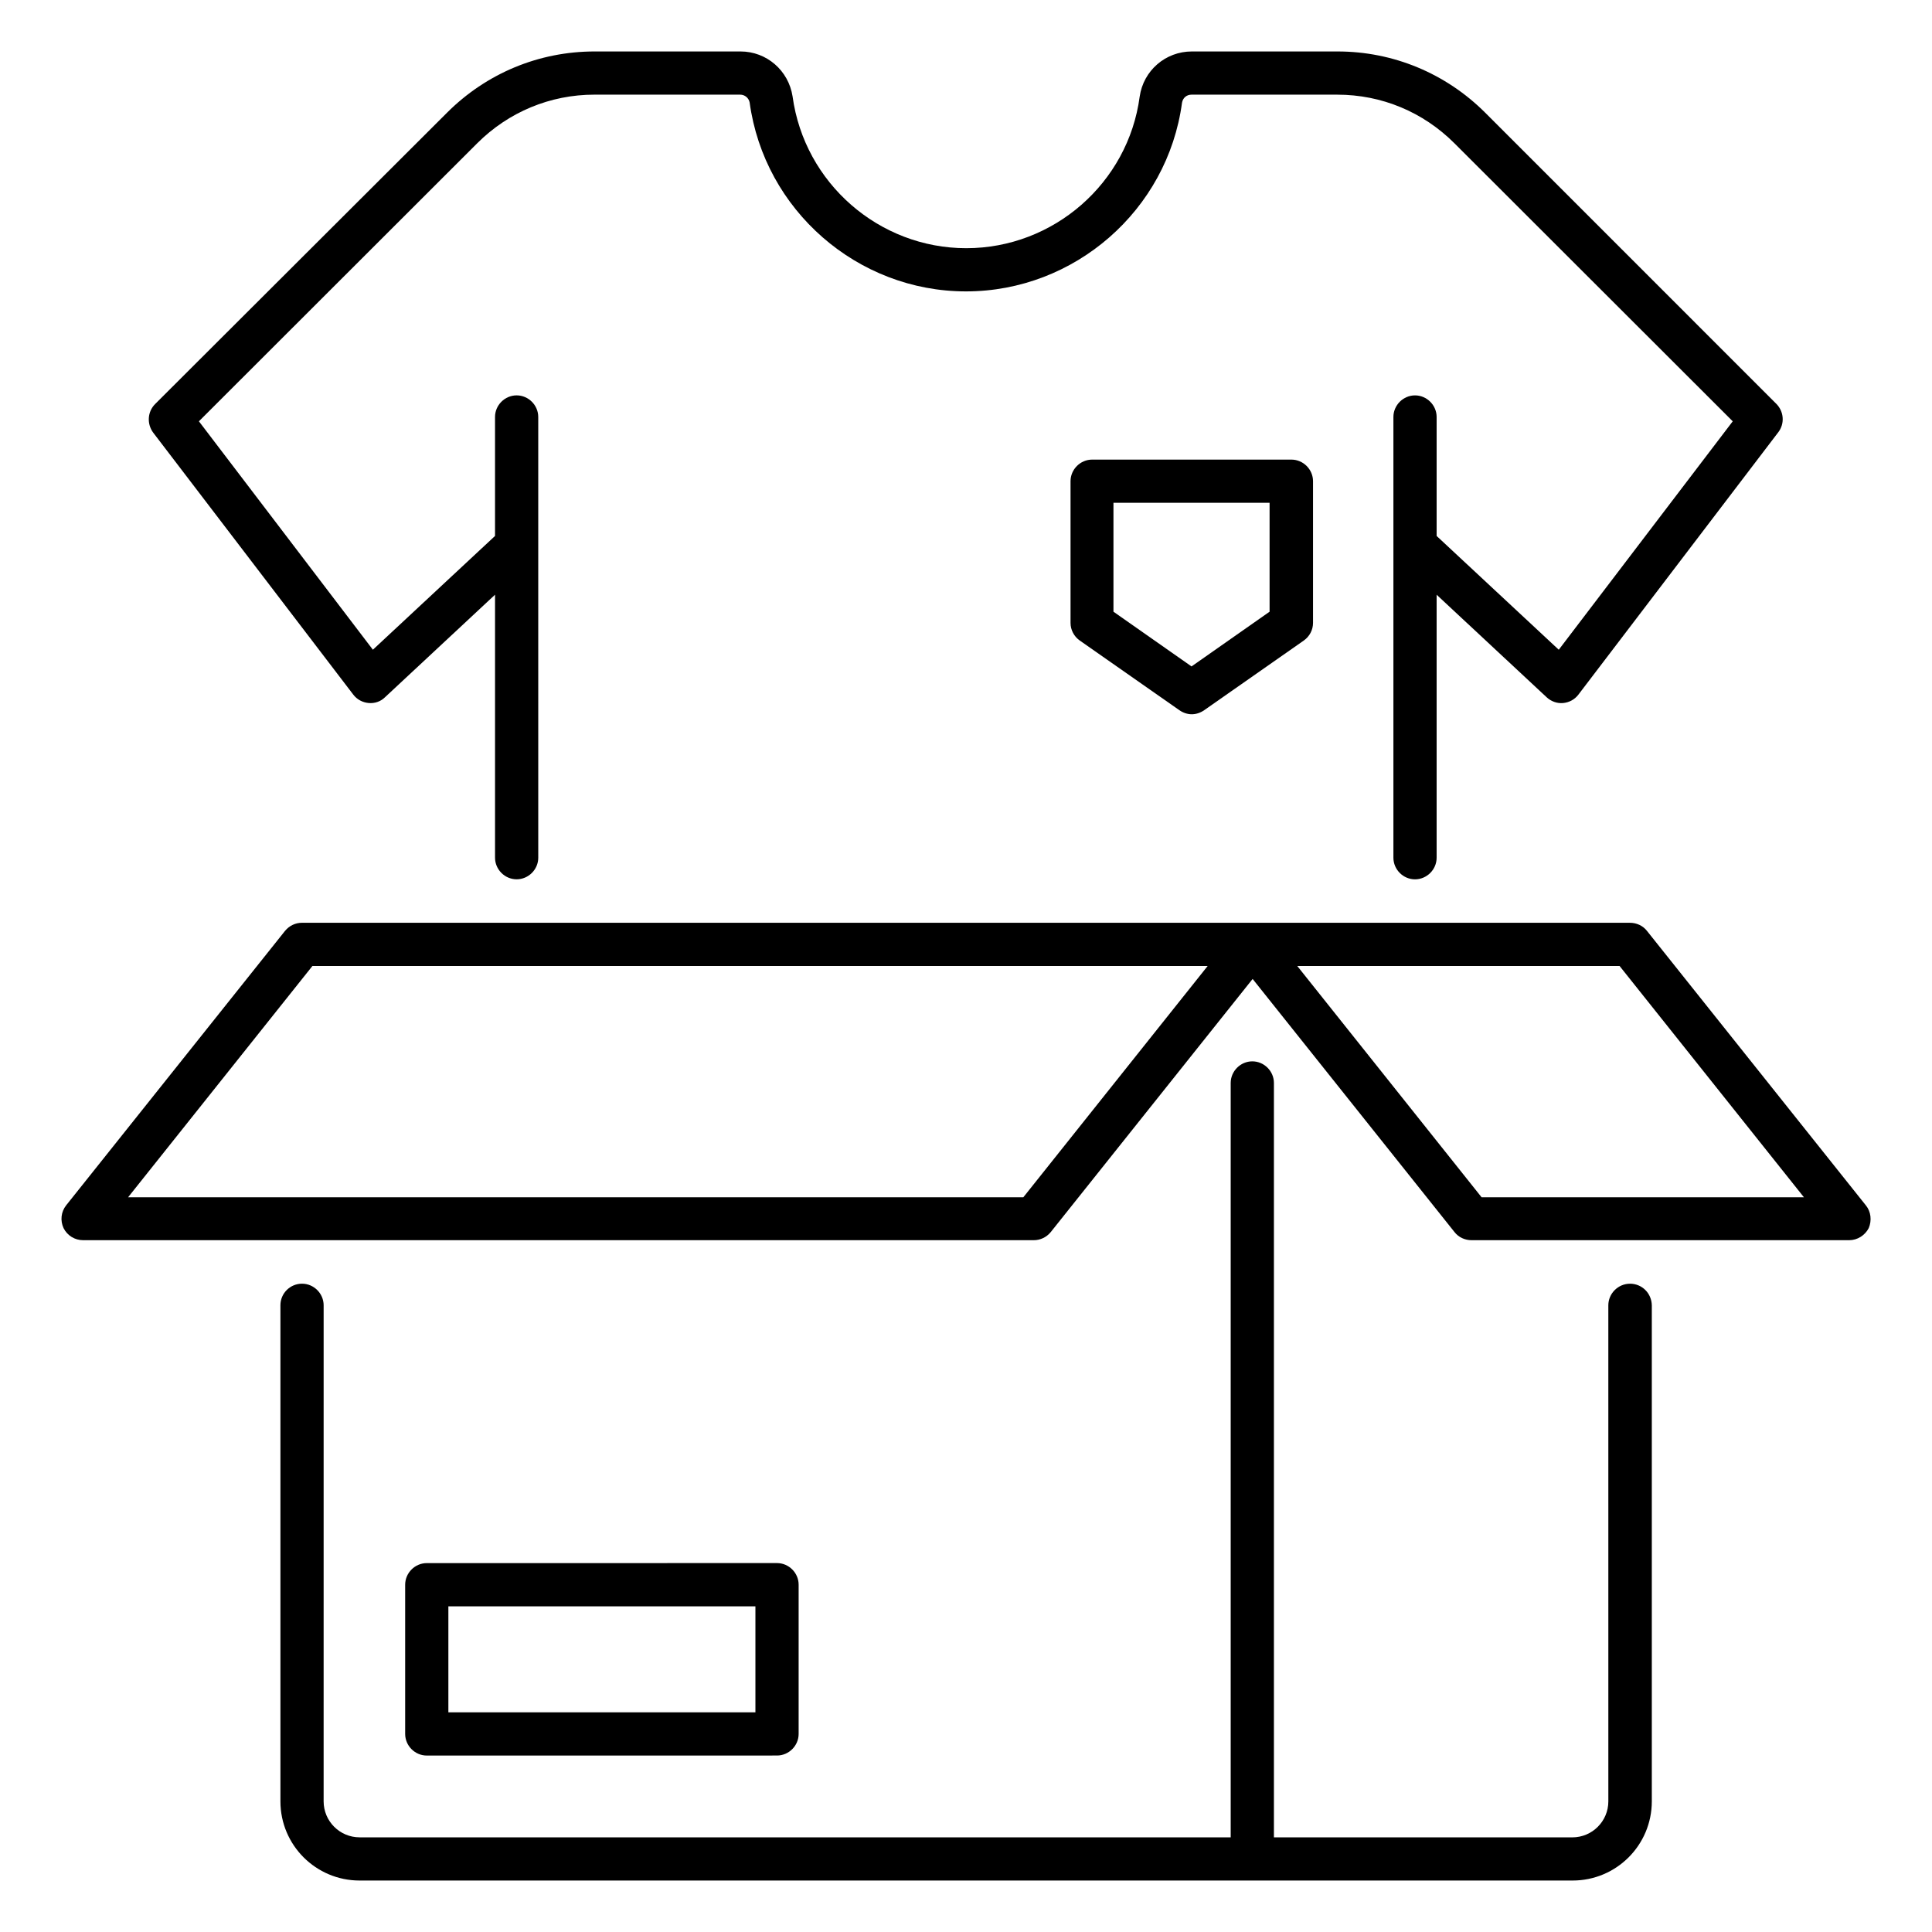
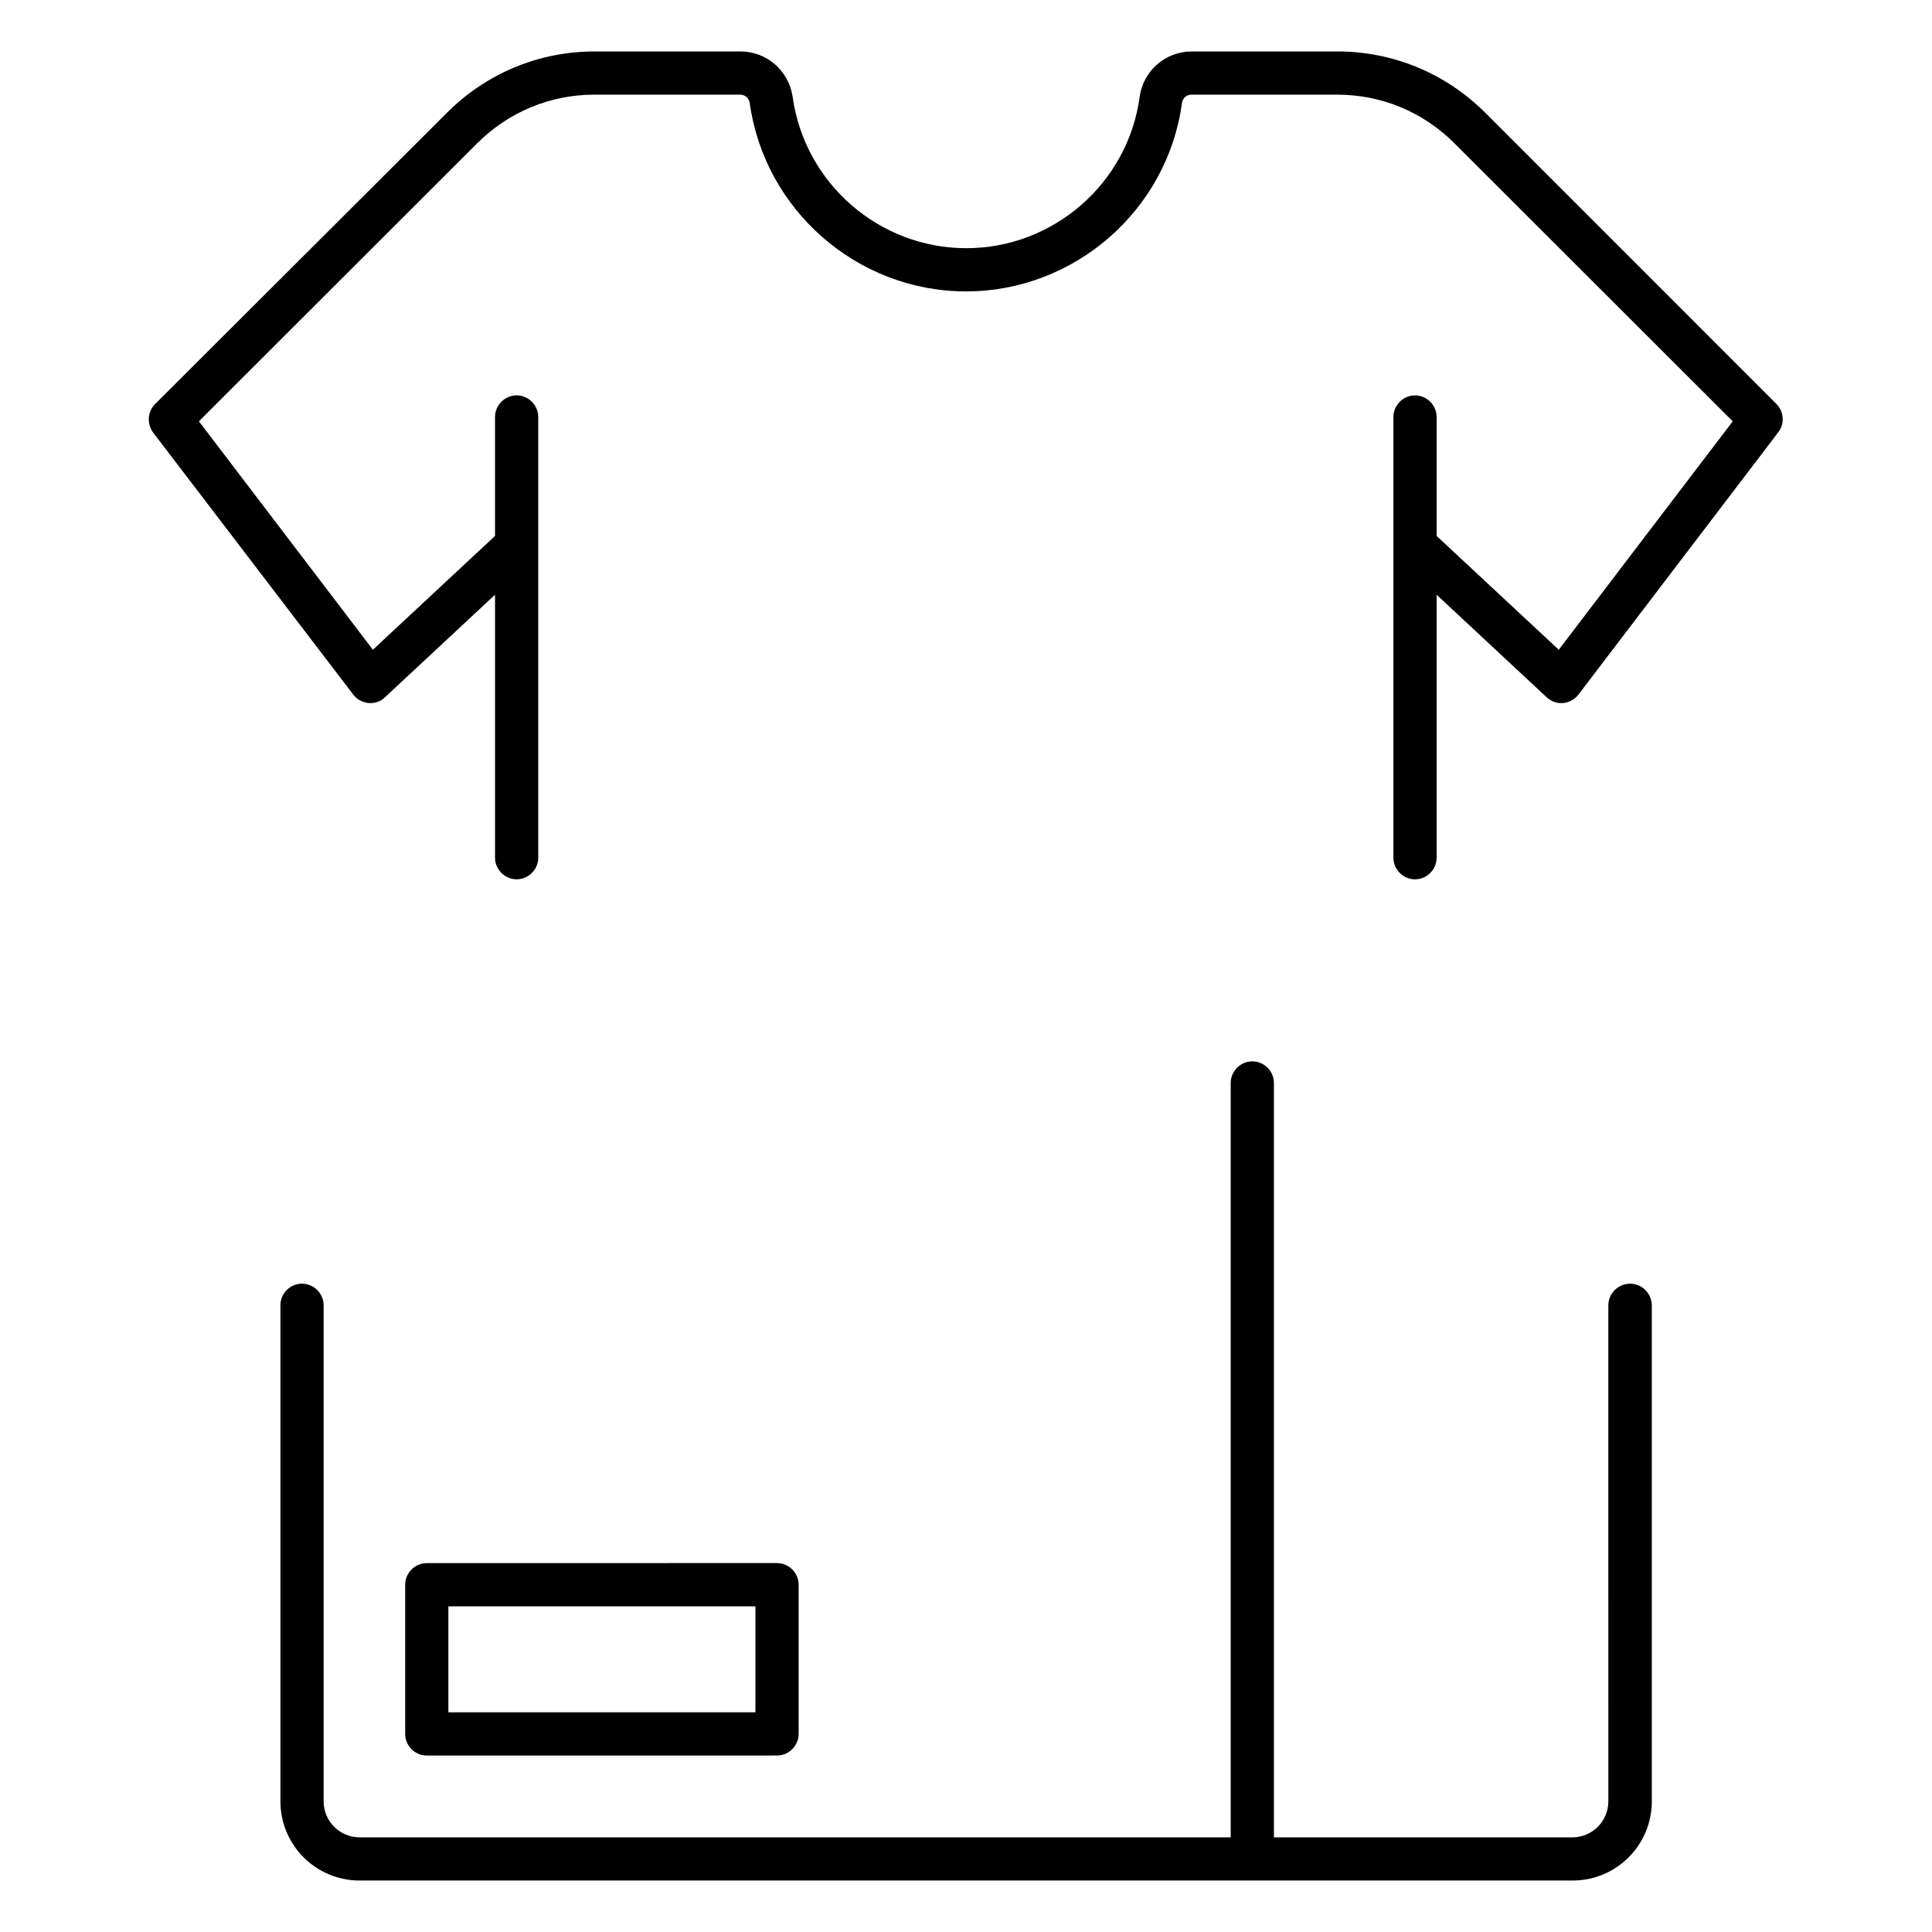
<svg xmlns="http://www.w3.org/2000/svg" fill="#000000" width="800px" height="800px" version="1.1" viewBox="144 144 512 512">
  <g>
    <path d="m349.92 609.23c3.129 0 5.727-2.594 5.727-5.727v-39.543c0-3.129-2.594-5.727-5.727-5.727l-92.82 0.008c-3.129 0-5.727 2.594-5.727 5.727v39.543c0 3.129 2.594 5.727 5.727 5.727zm-87.098-39.539h81.371v28.09h-81.371z" />
-     <path d="m638.47 463.43-58.016-72.746c-1.07-1.375-2.75-2.137-4.504-2.137l-351.9-0.004c-1.754 0-3.359 0.762-4.504 2.137l-58.016 72.746c-1.375 1.754-1.602 4.047-0.688 6.031 0.992 1.984 2.977 3.207 5.191 3.207h251.91c1.754 0 3.359-0.762 4.504-2.137l53.512-67.098 53.512 67.098c1.07 1.375 2.75 2.137 4.504 2.137h100.07c2.215 0 4.199-1.297 5.191-3.207 0.836-1.984 0.609-4.348-0.766-6.027zm-223.28-2.137h-237.25l48.855-61.297h237.25zm121.45 0-48.852-61.297h85.418l48.855 61.297z" />
    <path d="m237.63 328.09c0.992 1.297 2.441 2.062 4.047 2.215 1.602 0.152 3.207-0.383 4.352-1.527l29.16-27.176v69.695c0 3.129 2.594 5.727 5.727 5.727 3.129 0 5.727-2.594 5.727-5.727l-0.004-82.594v-0.152-34.047c0-3.129-2.594-5.727-5.727-5.727-3.129 0-5.727 2.594-5.727 5.727v31.527l-32.367 30.152-46.105-60.535 73.738-73.664c8.32-8.32 19.391-12.902 31.066-12.902h38.625c1.297 0 2.289 0.918 2.519 2.062 3.898 28.551 28.555 50.078 57.336 50.078 28.777 0 53.434-21.527 57.25-50 0.23-1.297 1.223-2.137 2.519-2.137h38.625c11.754 0 22.746 4.582 31.066 12.902l73.738 73.664-46.105 60.535-32.367-30.152v-31.527c0-3.129-2.594-5.727-5.727-5.727-3.129 0-5.727 2.594-5.727 5.727v34.047 0.078 82.672c0 3.129 2.594 5.727 5.727 5.727 3.129 0 5.727-2.594 5.727-5.727v-69.695l29.16 27.176c1.145 1.07 2.75 1.68 4.352 1.527 1.602-0.152 3.055-0.918 4.047-2.215l52.977-69.539c1.754-2.289 1.527-5.496-0.535-7.559l-77.098-77.105c-10.457-10.457-24.426-16.258-39.16-16.258h-38.625c-6.945 0-12.824 5.039-13.816 11.984-3.055 22.902-22.824 40.152-45.953 40.152-23.129 0-42.898-17.25-46.031-40.227-1.07-6.871-6.871-11.91-13.816-11.91h-38.625c-14.809 0-28.703 5.801-39.16 16.258l-77.324 77.176c-2.062 2.062-2.215 5.266-0.535 7.559z" />
-     <path d="m433.43 265.8c-3.129 0-5.727 2.594-5.727 5.727v37.559c0 1.832 0.918 3.586 2.441 4.656l26.41 18.473c0.992 0.688 2.137 1.07 3.281 1.07 1.145 0 2.289-0.383 3.281-1.07l26.41-18.473c1.527-1.07 2.441-2.824 2.441-4.656v-37.559c0-3.129-2.594-5.727-5.727-5.727zm47.023 40.305-20.688 14.504-20.688-14.504v-28.855h41.375z" />
    <path d="m575.95 484.2c-3.129 0-5.727 2.594-5.727 5.727l0.004 131.45c0 5.266-4.273 9.543-9.543 9.543l-79.082-0.004v-199.92c0-3.129-2.594-5.727-5.727-5.727-3.129 0-5.727 2.594-5.727 5.727v199.92l-230.84-0.004c-5.266 0-9.543-4.273-9.543-9.543l0.004-131.45c0-3.129-2.594-5.727-5.727-5.727-3.129 0-5.727 2.519-5.727 5.727v131.45c0 11.602 9.391 20.992 20.992 20.992h321.45c11.602 0 20.992-9.391 20.992-20.992v-131.45c-0.074-3.207-2.594-5.727-5.801-5.727z" />
  </g>
</svg>